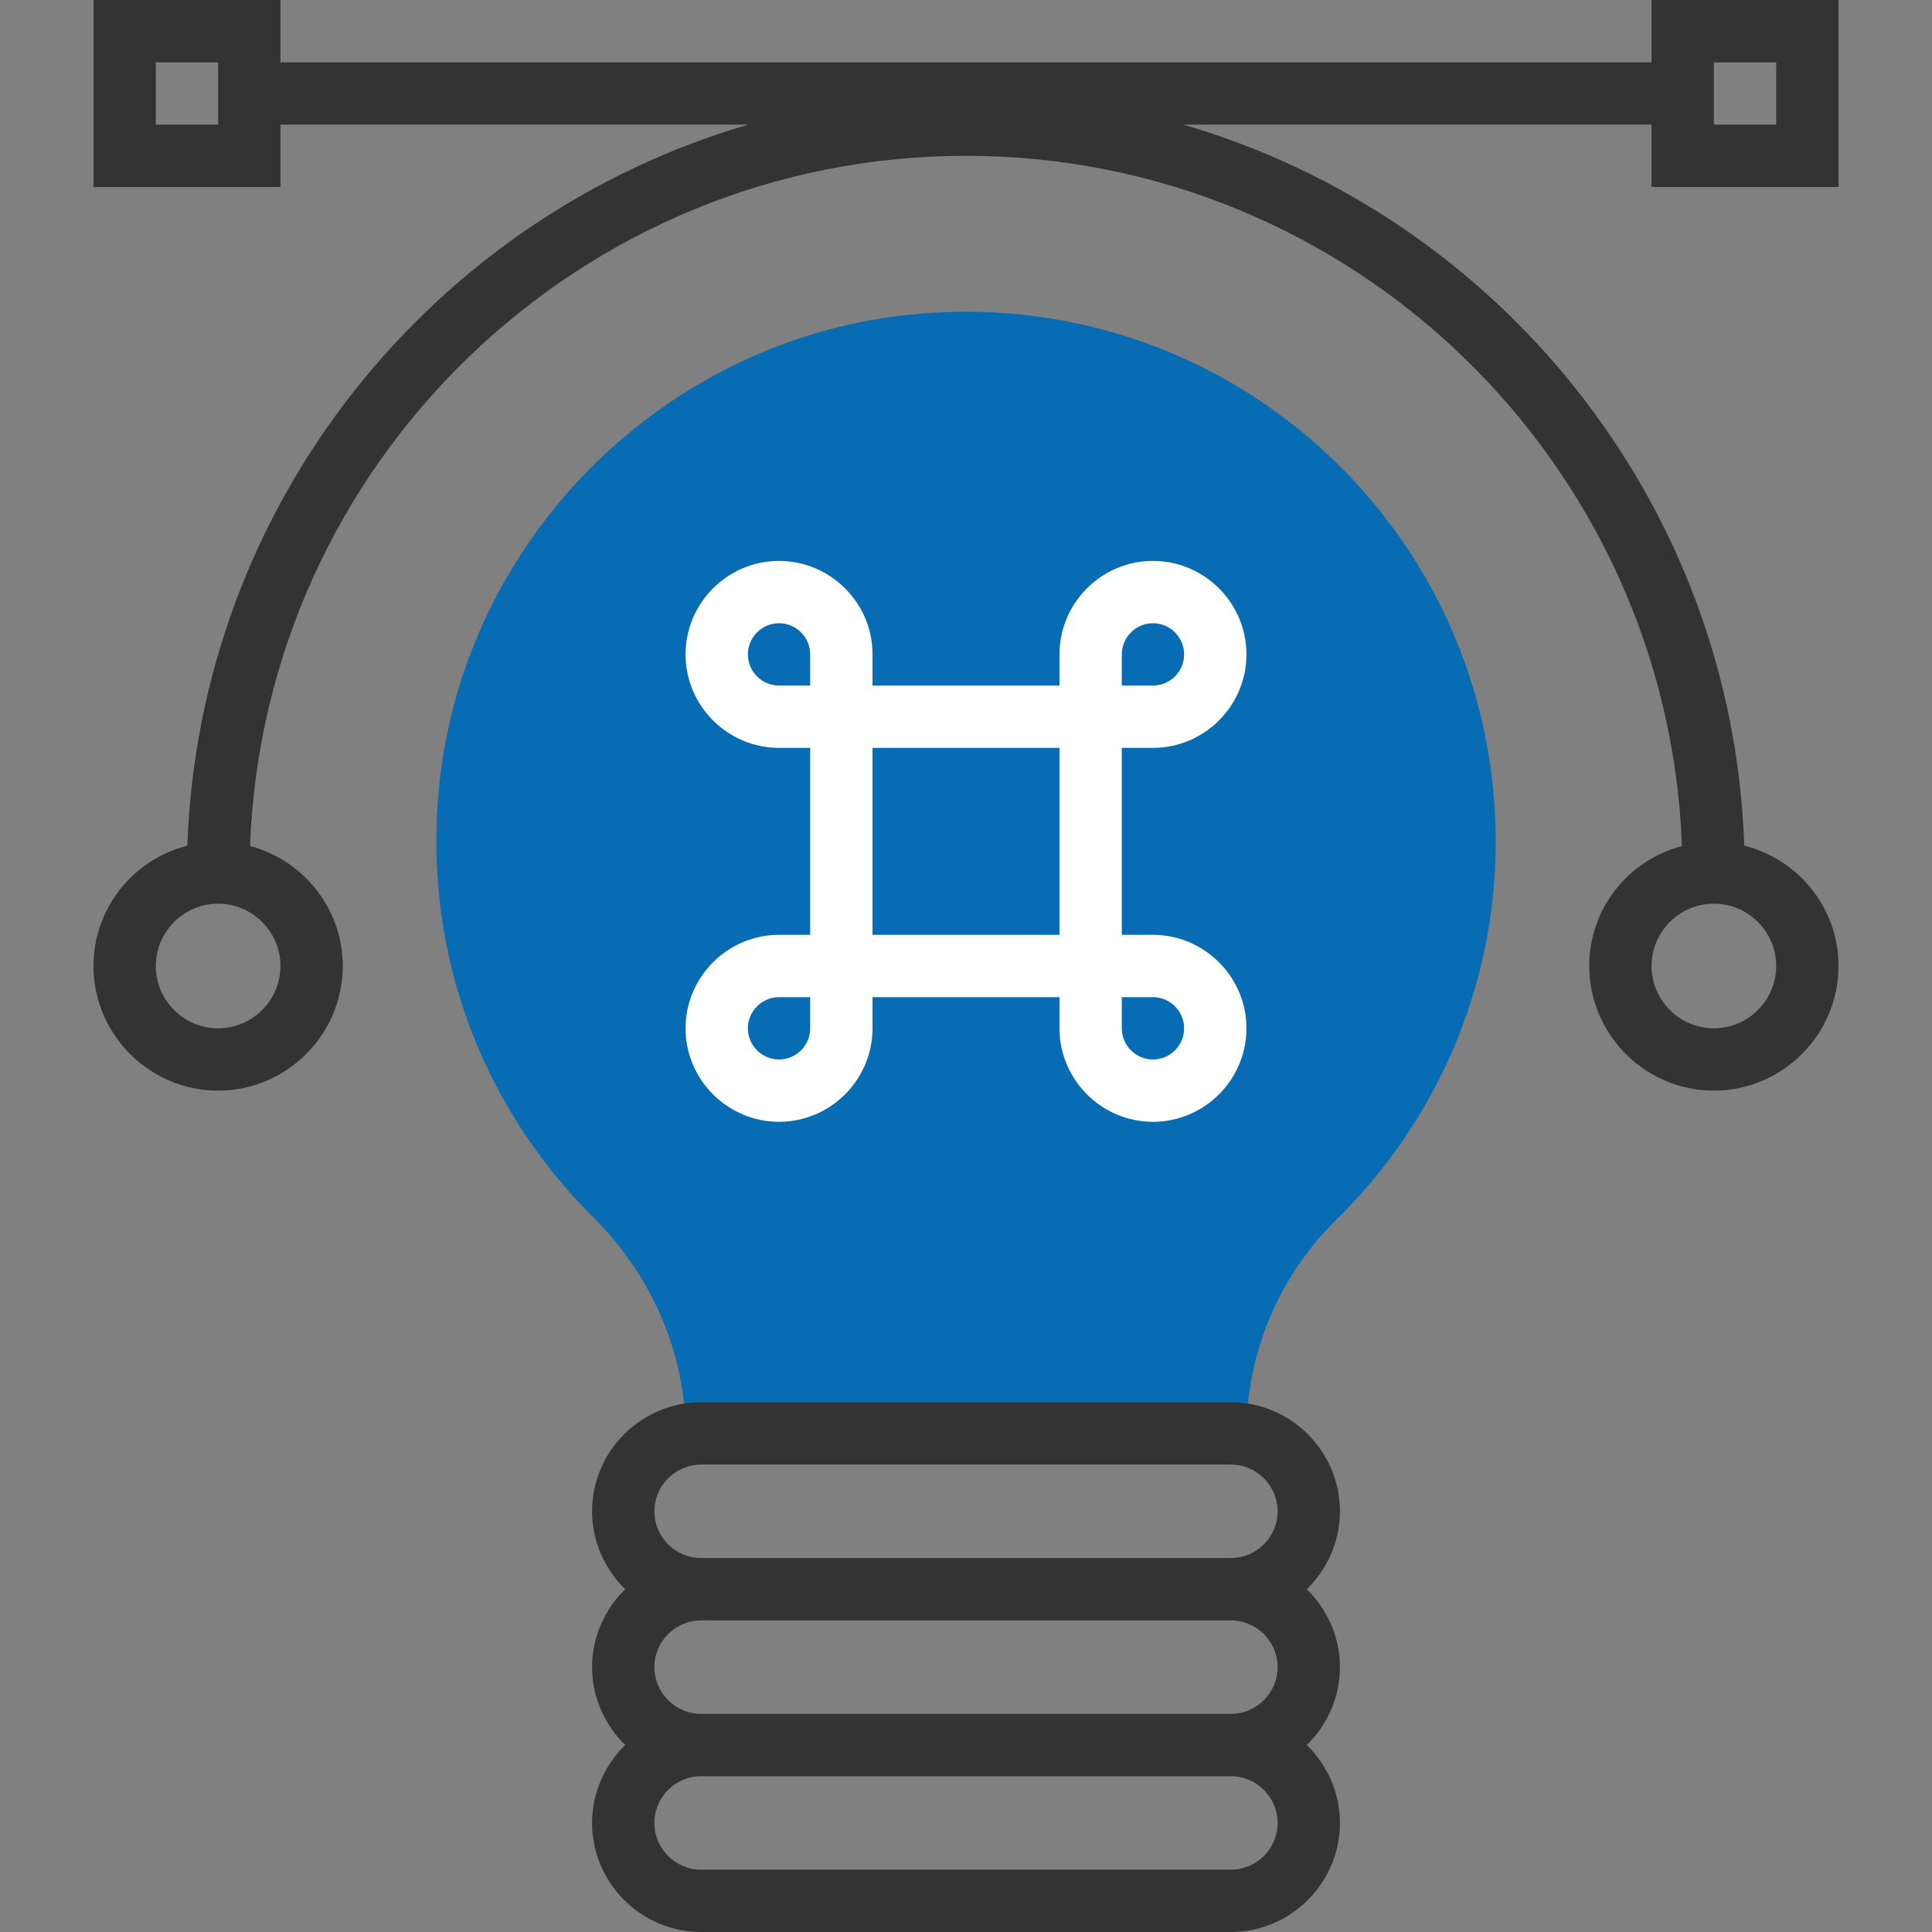
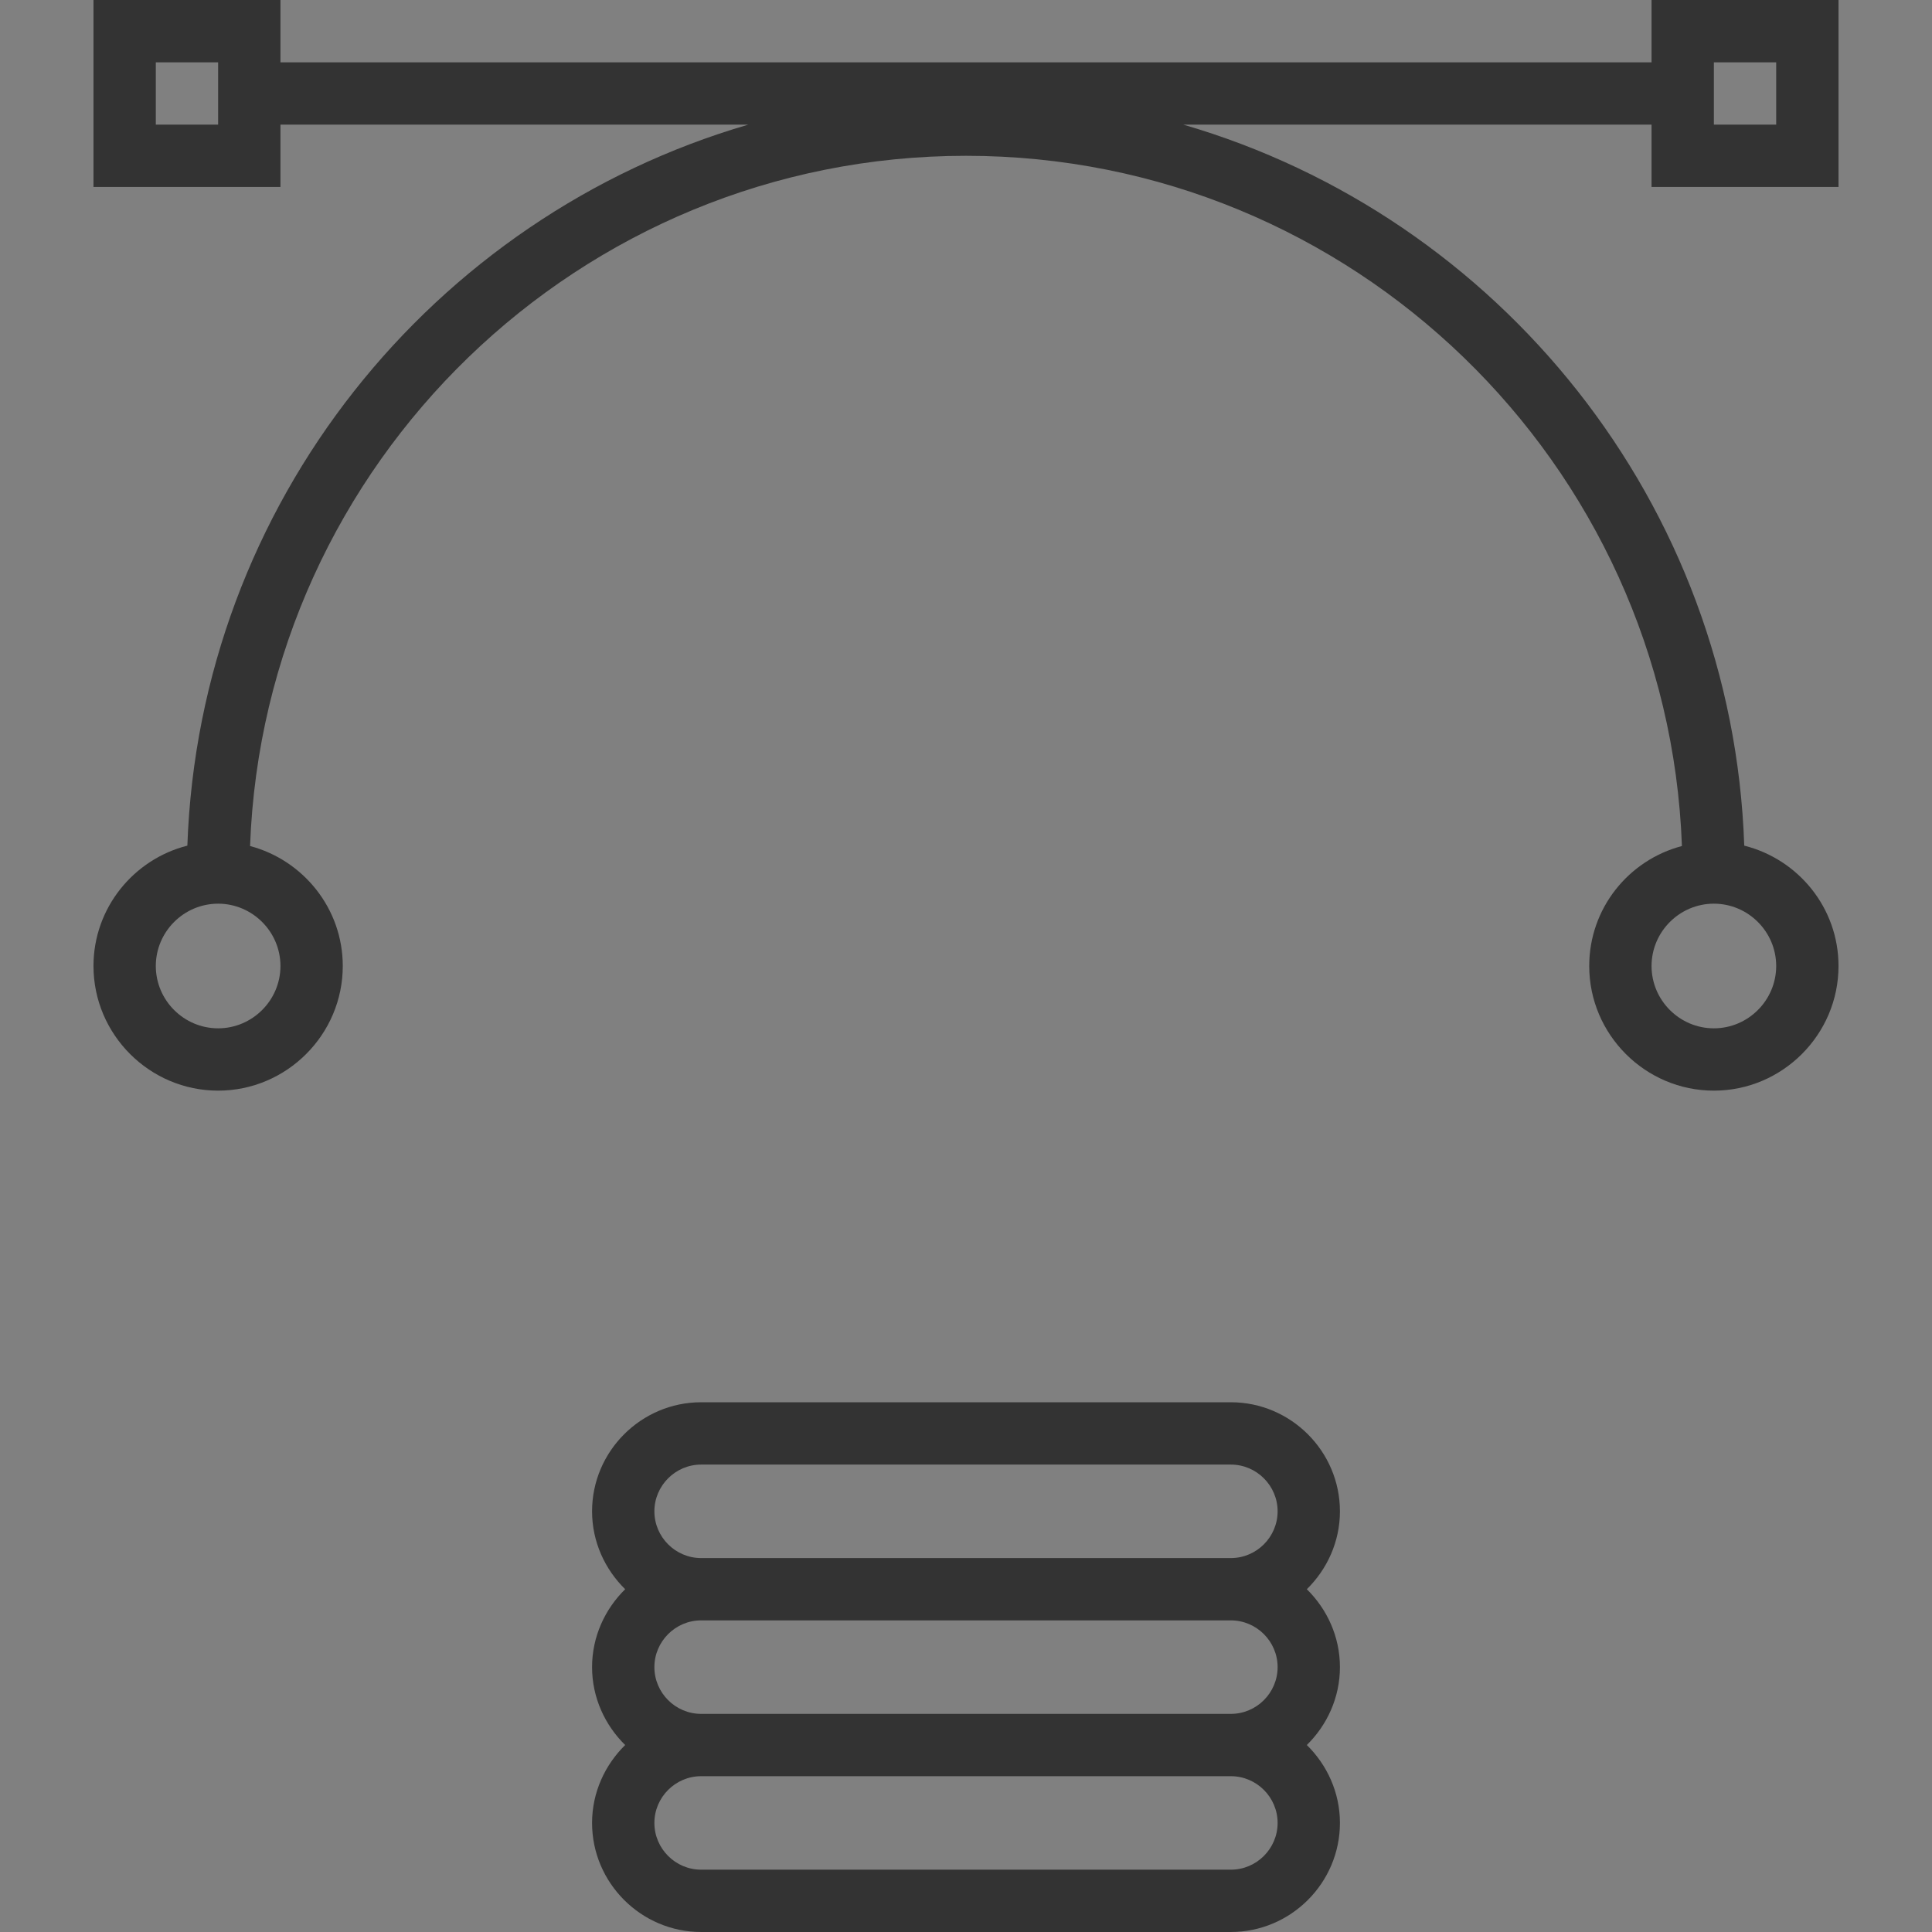
<svg xmlns="http://www.w3.org/2000/svg" id="Layer_1" x="0px" y="0px" viewBox="0 0 496 496" style="enable-background:new 0 0 496 496;" xml:space="preserve" width="70px" height="70px">
  <rect x="0" y="0" width="496" height="496" fill="#808080" stroke="none" />
  <style type="text/css"> .st0{fill:#076CB3;} .st1{fill:#333333;} .st2{fill:#FFFFFF;} </style>
-   <path class="st0" d="M384,216c0-80.2-69.5-144.2-151.5-135.1c-61.4,6.8-111.3,55.7-119.3,117c-5.8,44.9,10.3,86,39,114.5 C167.1,327.2,176,347,176,368l0,0h144v0c0-20.7,8.4-40.5,23.2-55C368.3,288.3,384,254,384,216z" />
  <g>
    <path class="st1" d="M344,388c0-15.4-12.6-28-28-28H180c-15.4,0-28,12.6-28,28c0,7.8,3.3,14.9,8.5,20c-5.2,5.1-8.5,12.2-8.5,20 s3.3,14.9,8.5,20c-5.2,5.1-8.5,12.2-8.5,20c0,15.4,12.6,28,28,28h136c15.4,0,28-12.6,28-28c0-7.8-3.3-14.9-8.5-20 c5.2-5.1,8.5-12.2,8.5-20s-3.3-14.9-8.5-20C340.7,402.9,344,395.8,344,388z M328,468c0,6.6-5.4,12-12,12H180c-6.6,0-12-5.4-12-12 s5.4-12,12-12h136C322.6,456,328,461.4,328,468z M328,428c0,6.6-5.4,12-12,12H180c-6.6,0-12-5.4-12-12s5.4-12,12-12h136 C322.6,416,328,421.4,328,428z M180,400c-6.6,0-12-5.4-12-12s5.4-12,12-12h136c6.6,0,12,5.4,12,12s-5.4,12-12,12H180z" />
    <path class="st1" d="M472,48V0h-48v16H72V0H24v48h48V32h120.1c-81,23.6-140.9,97.2-144,185.1C34.3,220.6,24,233.1,24,248 c0,17.6,14.4,32,32,32s32-14.4,32-32c0-14.8-10.2-27.2-23.8-30.8C67.8,118.9,148.8,40,248,40s180.2,78.9,183.8,177.2 c-13.7,3.6-23.8,16-23.8,30.8c0,17.6,14.4,32,32,32s32-14.4,32-32c0-14.9-10.3-27.4-24.2-30.9c-3-87.8-62.9-161.5-144-185.1H424v16 H472z M40,32V16h16v16H40z M72,248c0,8.8-7.2,16-16,16s-16-7.2-16-16s7.2-16,16-16S72,239.2,72,248z M456,248c0,8.8-7.2,16-16,16 s-16-7.2-16-16s7.2-16,16-16S456,239.2,456,248z M456,16v16h-16V16H456z" />
-     <path class="st2" d="M200,240c-13.2,0-24,10.8-24,24s10.8,24,24,24s24-10.8,24-24v-8h48v8c0,13.2,10.8,24,24,24s24-10.8,24-24 s-10.8-24-24-24h-8v-48h8c13.2,0,24-10.8,24-24s-10.8-24-24-24s-24,10.8-24,24v8h-48v-8c0-13.2-10.8-24-24-24s-24,10.8-24,24 s10.8,24,24,24h8v48H200z M208,264c0,4.4-3.6,8-8,8s-8-3.6-8-8s3.6-8,8-8h8V264z M288,168c0-4.4,3.6-8,8-8s8,3.6,8,8s-3.6,8-8,8h-8 V168z M288,256h8c4.4,0,8,3.6,8,8s-3.6,8-8,8s-8-3.6-8-8V256z M224,192h48v48h-48V192z M200,176c-4.4,0-8-3.6-8-8s3.6-8,8-8 s8,3.6,8,8v8H200z" />
  </g>
</svg>